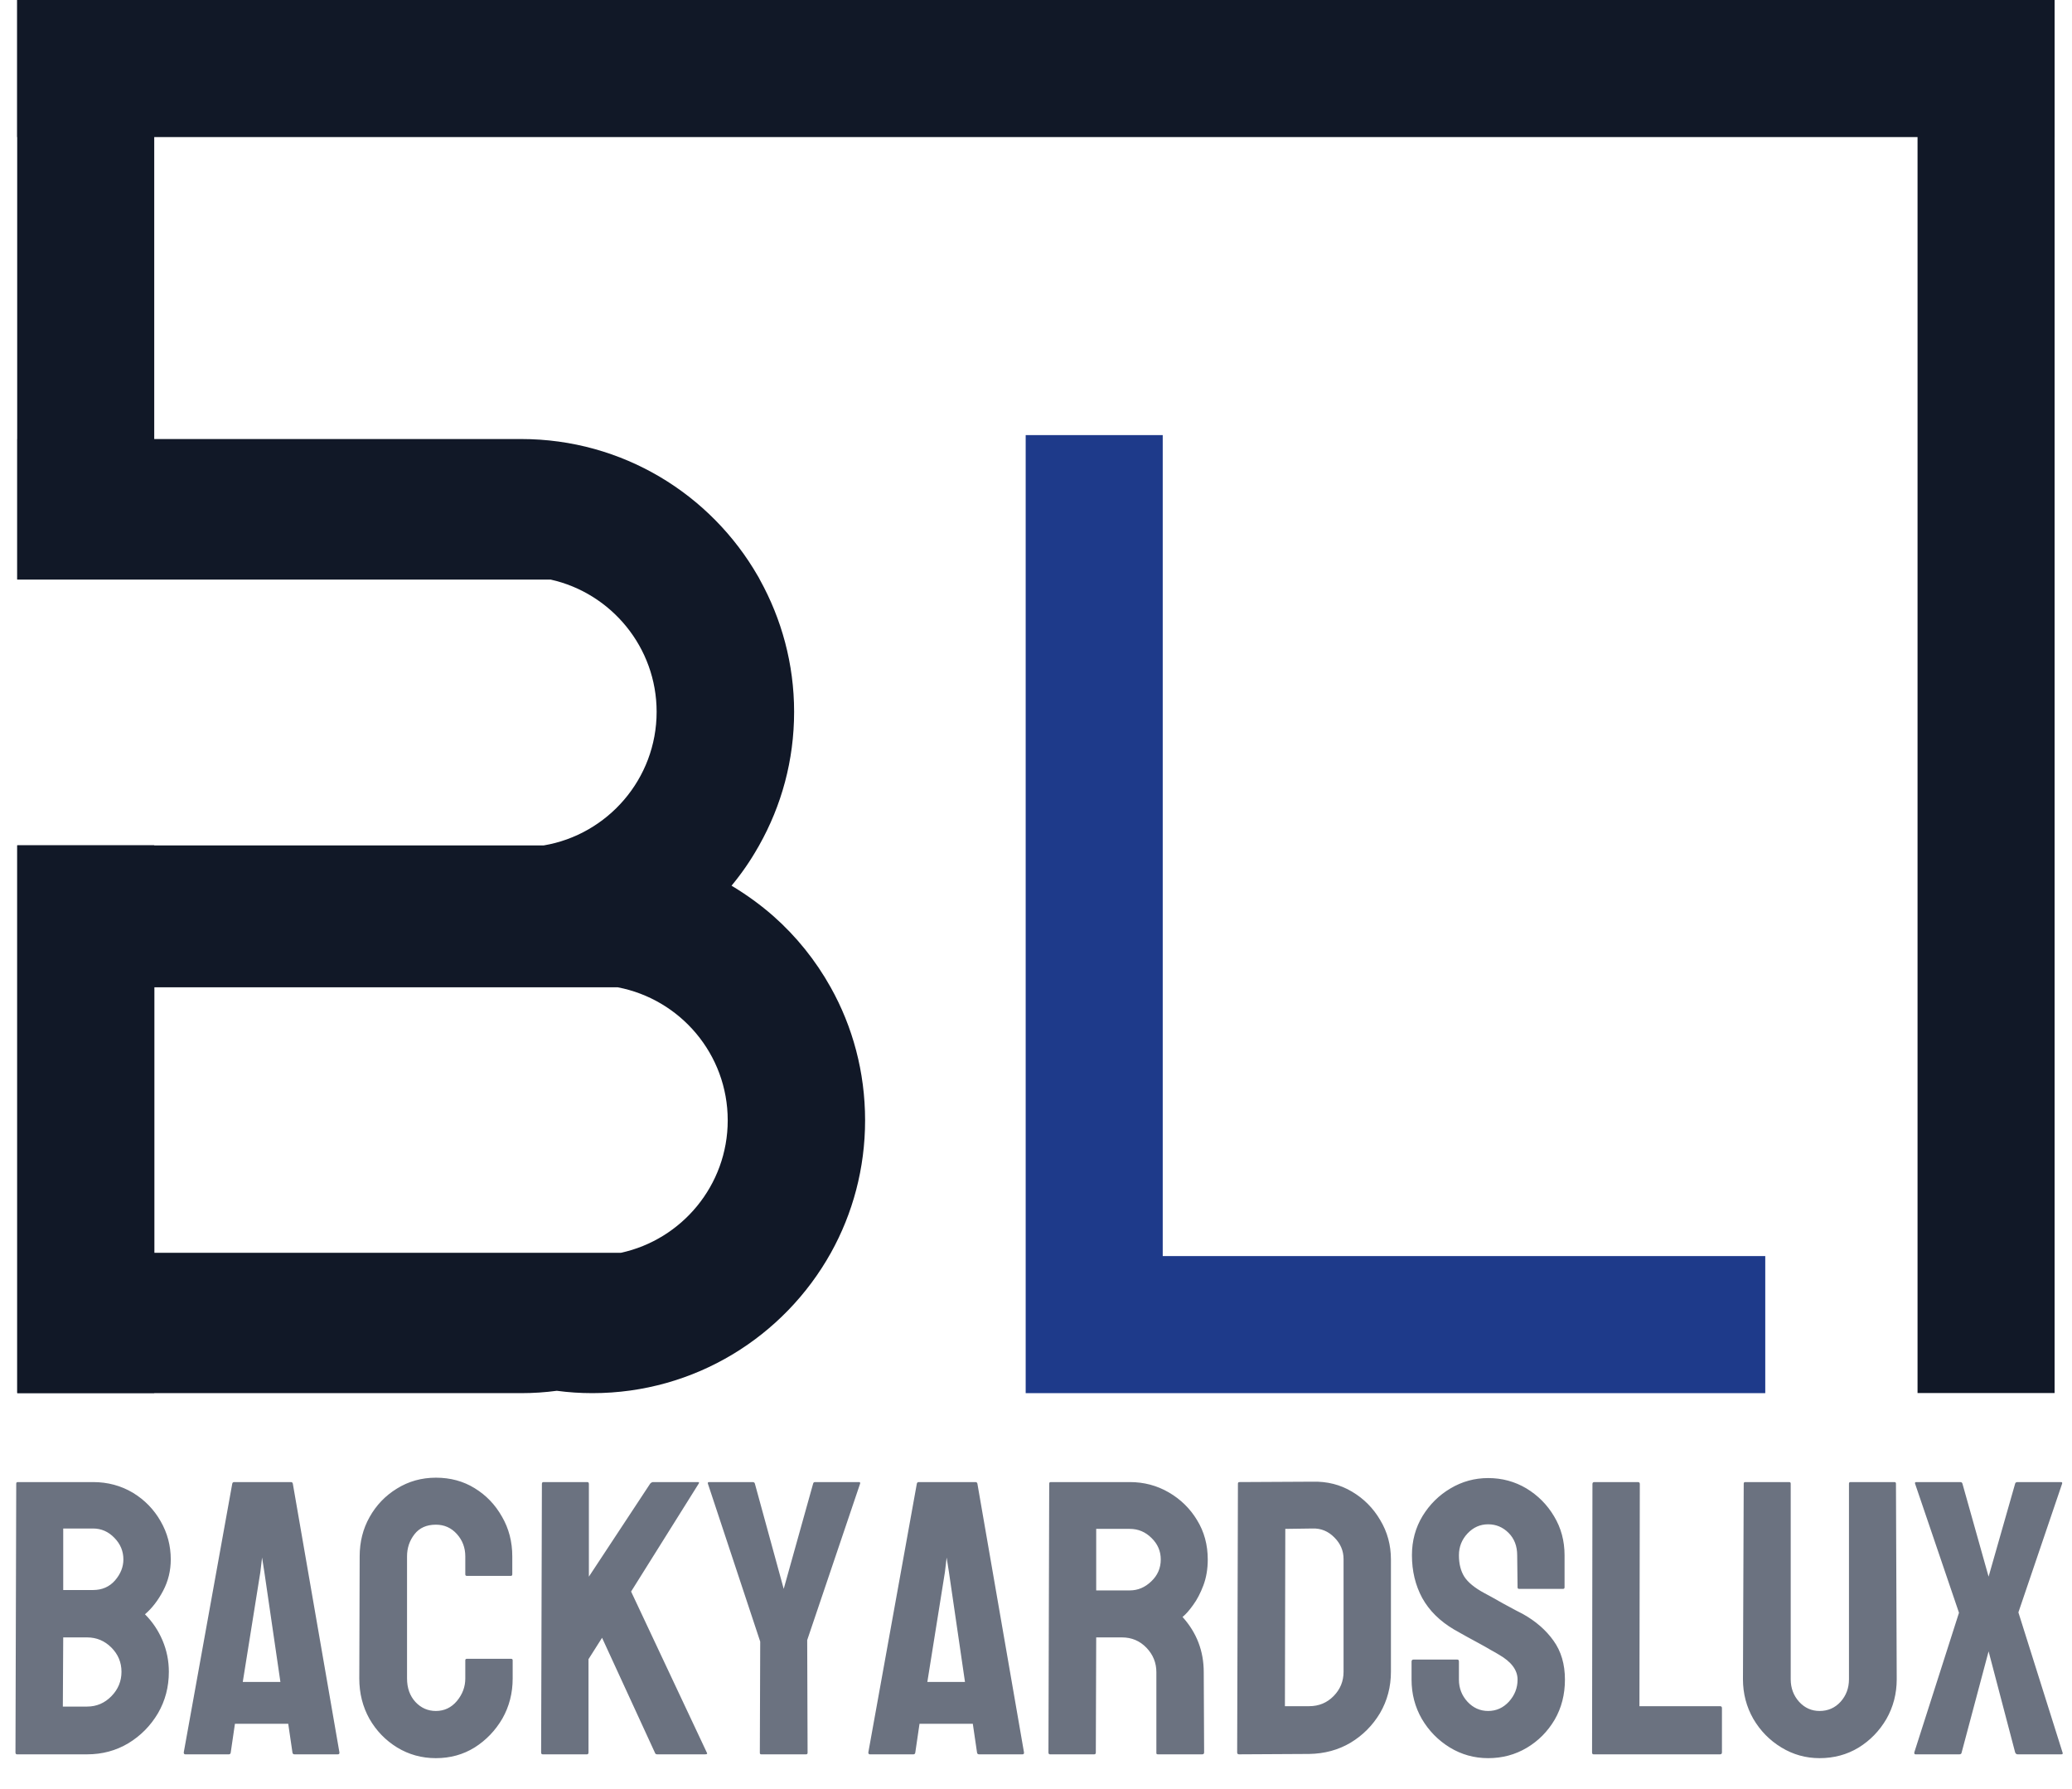
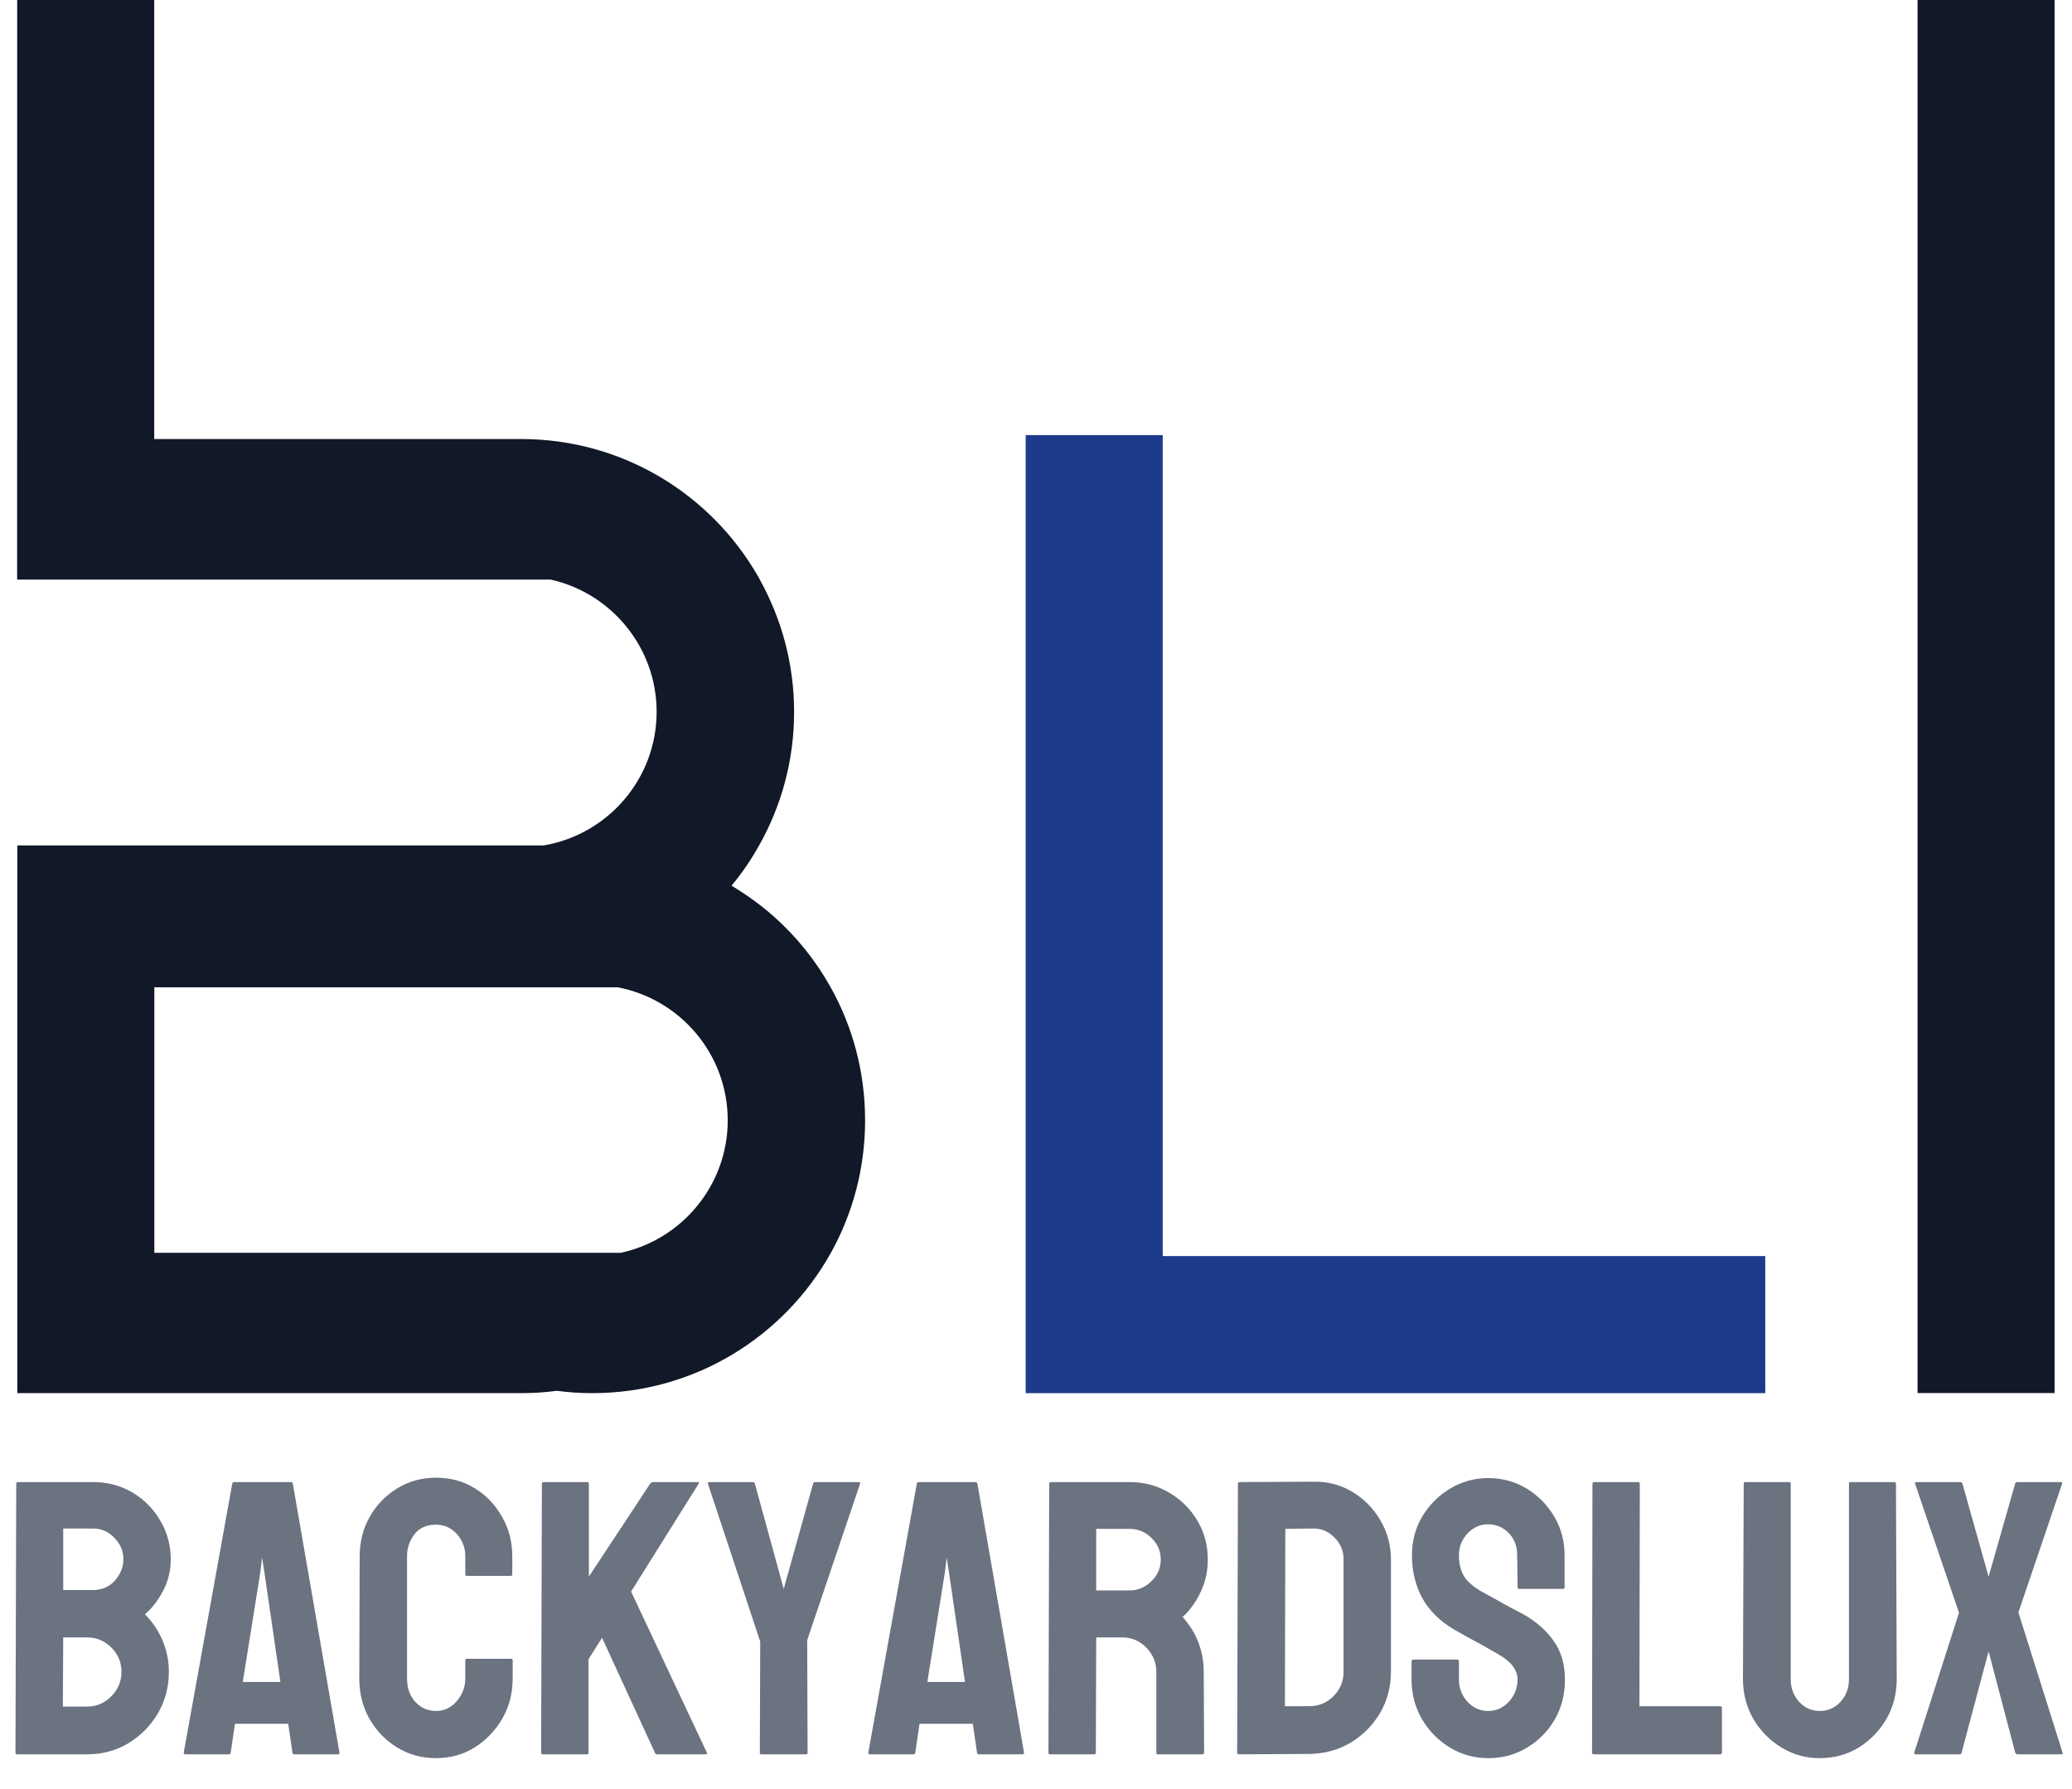
<svg xmlns="http://www.w3.org/2000/svg" fill="none" viewBox="0 0 482 416" height="416" width="482">
  <path fill="#6B7280" d="M20.262 408H3.955C3.718 408 3.599 407.852 3.599 407.556L3.777 345.038C3.777 344.801 3.895 344.682 4.132 344.682H21.639C25.046 344.682 28.141 345.512 30.926 347.17C33.651 348.829 35.799 351.036 37.369 353.791C38.939 356.516 39.724 359.479 39.724 362.678C39.724 365.285 39.131 367.714 37.946 369.965C36.761 372.216 35.354 374.038 33.725 375.43C35.473 377.178 36.835 379.207 37.813 381.518C38.791 383.828 39.279 386.257 39.279 388.805C39.279 392.33 38.435 395.544 36.747 398.447C35.029 401.35 32.733 403.675 29.859 405.423C26.986 407.141 23.787 408 20.262 408ZM21.639 355.479H14.707V369.787H21.639C23.742 369.787 25.446 369.047 26.749 367.565C28.052 366.055 28.704 364.425 28.704 362.678C28.704 360.752 28.008 359.079 26.616 357.657C25.224 356.205 23.565 355.479 21.639 355.479ZM20.262 380.807H14.707L14.619 396.892H20.262C22.454 396.892 24.335 396.092 25.905 394.492C27.475 392.893 28.26 390.997 28.26 388.805C28.26 386.613 27.475 384.732 25.905 383.162C24.335 381.592 22.454 380.807 20.262 380.807ZM42.745 407.556L54.031 345.038C54.09 344.801 54.239 344.682 54.476 344.682H67.672C67.909 344.682 68.058 344.801 68.117 345.038L78.959 407.556C78.988 407.852 78.87 408 78.603 408H68.517C68.22 408 68.058 407.852 68.028 407.556L67.05 400.891H54.653L53.676 407.556C53.646 407.852 53.498 408 53.231 408H43.101C42.864 408 42.745 407.852 42.745 407.556ZM61.496 365.61L60.963 362.233L60.563 365.61L56.475 391.16H65.228L61.496 365.61ZM101.397 408.889C98.109 408.889 95.103 408.059 92.377 406.4C89.682 404.742 87.534 402.52 85.935 399.735C84.365 396.921 83.58 393.796 83.58 390.36L83.668 361.967C83.668 358.59 84.439 355.539 85.979 352.813C87.519 350.059 89.637 347.852 92.333 346.193C95.058 344.504 98.08 343.66 101.397 343.66C104.774 343.66 107.781 344.475 110.417 346.104C113.083 347.733 115.201 349.94 116.771 352.725C118.371 355.479 119.171 358.56 119.171 361.967V366.144C119.171 366.381 119.052 366.499 118.815 366.499H108.596C108.359 366.499 108.24 366.381 108.24 366.144V361.967C108.24 359.952 107.589 358.22 106.285 356.768C104.982 355.317 103.353 354.591 101.397 354.591C99.235 354.591 97.576 355.331 96.421 356.812C95.266 358.294 94.688 360.012 94.688 361.967V390.36C94.688 392.582 95.34 394.403 96.643 395.825C97.947 397.217 99.531 397.914 101.397 397.914C103.353 397.914 104.982 397.143 106.285 395.603C107.589 394.033 108.24 392.285 108.24 390.36V386.139C108.24 385.902 108.359 385.783 108.596 385.783H118.904C119.141 385.783 119.26 385.902 119.26 386.139V390.36C119.26 393.766 118.46 396.877 116.86 399.691C115.231 402.475 113.083 404.712 110.417 406.4C107.751 408.059 104.745 408.889 101.397 408.889ZM136.544 408H126.236C125.999 408 125.88 407.852 125.88 407.556L126.058 345.126C126.058 344.83 126.177 344.682 126.414 344.682H136.633C136.87 344.682 136.989 344.83 136.989 345.126V366.677L151.252 345.038C151.489 344.801 151.711 344.682 151.918 344.682H162.36C162.627 344.682 162.686 344.801 162.538 345.038L146.809 370.143L164.449 407.645C164.597 407.882 164.449 408 164.004 408H152.896C152.6 408 152.422 407.882 152.363 407.645L140.055 380.896L136.9 385.872V407.556C136.9 407.852 136.781 408 136.544 408ZM187.51 408H177.068C176.861 408 176.757 407.882 176.757 407.645L176.846 381.784L164.671 345.038C164.612 344.801 164.701 344.682 164.938 344.682H175.068C175.365 344.682 175.542 344.801 175.602 345.038L182.311 369.521L189.154 345.038C189.213 344.801 189.361 344.682 189.598 344.682H199.818C200.055 344.682 200.144 344.801 200.084 345.038L187.776 381.429L187.865 407.645C187.865 407.882 187.747 408 187.51 408ZM201.995 407.556L213.281 345.038C213.34 344.801 213.489 344.682 213.726 344.682H226.922C227.159 344.682 227.307 344.801 227.367 345.038L238.208 407.556C238.238 407.852 238.12 408 237.853 408H227.767C227.47 408 227.307 407.852 227.278 407.556L226.3 400.891H213.903L212.926 407.556C212.896 407.852 212.748 408 212.481 408H202.351C202.114 408 201.995 407.852 201.995 407.556ZM220.746 365.61L220.213 362.233L219.813 365.61L215.725 391.16H224.479L220.746 365.61ZM254.56 408H244.251C244.014 408 243.896 407.852 243.896 407.556L244.074 345.038C244.074 344.801 244.192 344.682 244.429 344.682H262.825C266.113 344.682 269.134 345.482 271.889 347.082C274.644 348.681 276.836 350.829 278.465 353.524C280.124 356.22 280.954 359.271 280.954 362.678C280.954 364.899 280.613 366.914 279.932 368.721C279.25 370.528 278.451 372.053 277.532 373.297C276.644 374.542 275.829 375.46 275.088 376.052C278.376 379.696 280.021 383.976 280.021 388.894L280.109 407.556C280.109 407.852 279.961 408 279.665 408H269.356C269.119 408 269.001 407.911 269.001 407.733V388.894C269.001 386.701 268.231 384.806 266.69 383.206C265.15 381.606 263.254 380.807 261.003 380.807H255.004L254.916 407.556C254.916 407.852 254.797 408 254.56 408ZM262.825 355.568H255.004V369.876H262.825C264.691 369.876 266.35 369.18 267.801 367.788C269.282 366.395 270.023 364.692 270.023 362.678C270.023 360.752 269.312 359.093 267.89 357.701C266.468 356.279 264.78 355.568 262.825 355.568ZM304.548 407.911L288.241 408C287.944 408 287.796 407.852 287.796 407.556L287.974 345.038C287.974 344.801 288.093 344.682 288.33 344.682L305.348 344.593C308.725 344.504 311.776 345.275 314.501 346.904C317.256 348.533 319.448 350.74 321.077 353.524C322.736 356.279 323.565 359.33 323.565 362.678V388.805C323.565 392.3 322.721 395.499 321.033 398.402C319.315 401.276 317.034 403.571 314.19 405.29C311.346 406.978 308.132 407.852 304.548 407.911ZM305.348 355.479L298.994 355.568L298.905 396.803H304.548C306.799 396.803 308.695 396.018 310.235 394.448C311.776 392.878 312.546 390.997 312.546 388.805V362.589C312.546 360.663 311.835 358.99 310.413 357.568C308.991 356.116 307.303 355.42 305.348 355.479ZM346.182 408.889C342.953 408.889 339.976 408.059 337.251 406.4C334.555 404.742 332.393 402.535 330.764 399.78C329.164 396.995 328.364 393.944 328.364 390.626V386.45C328.364 386.124 328.512 385.961 328.809 385.961H339.028C339.265 385.961 339.384 386.124 339.384 386.45V390.626C339.384 392.611 340.05 394.329 341.383 395.781C342.716 397.203 344.316 397.914 346.182 397.914C348.078 397.914 349.692 397.188 351.025 395.736C352.358 394.255 353.025 392.552 353.025 390.626C353.025 388.405 351.573 386.465 348.67 384.806C348.196 384.509 347.574 384.154 346.804 383.739C346.064 383.295 345.175 382.791 344.138 382.229C343.101 381.666 342.094 381.118 341.117 380.584C340.139 380.022 339.191 379.488 338.273 378.985C334.955 377.03 332.482 374.586 330.853 371.653C329.253 368.691 328.453 365.373 328.453 361.7C328.453 358.323 329.283 355.272 330.941 352.547C332.6 349.851 334.763 347.718 337.429 346.148C340.124 344.549 343.042 343.749 346.182 343.749C349.411 343.749 352.373 344.549 355.069 346.148C357.764 347.778 359.912 349.94 361.512 352.636C363.141 355.331 363.956 358.353 363.956 361.7V369.165C363.956 369.402 363.837 369.521 363.6 369.521H353.38C353.143 369.521 353.025 369.402 353.025 369.165L352.936 361.7C352.936 359.567 352.27 357.834 350.937 356.501C349.604 355.168 348.019 354.502 346.182 354.502C344.316 354.502 342.716 355.213 341.383 356.635C340.05 358.057 339.384 359.745 339.384 361.7C339.384 363.685 339.799 365.344 340.628 366.677C341.487 368.01 343.042 369.284 345.293 370.498C345.53 370.617 346.078 370.913 346.938 371.387C347.797 371.861 348.744 372.394 349.781 372.986C350.848 373.549 351.81 374.068 352.669 374.542C353.528 374.986 354.047 375.252 354.225 375.341C357.246 377.03 359.631 379.103 361.378 381.562C363.156 384.021 364.044 387.042 364.044 390.626C364.044 394.092 363.245 397.203 361.645 399.958C360.016 402.712 357.853 404.89 355.158 406.489C352.462 408.089 349.47 408.889 346.182 408.889ZM400.125 408H370.709C370.472 408 370.354 407.852 370.354 407.556L370.443 345.126C370.443 344.83 370.591 344.682 370.887 344.682H381.018C381.314 344.682 381.462 344.83 381.462 345.126L381.374 396.803H400.125C400.421 396.803 400.569 396.951 400.569 397.247V407.556C400.569 407.852 400.421 408 400.125 408ZM423.274 408.889C420.075 408.889 417.113 408.059 414.388 406.4C411.662 404.742 409.485 402.52 407.856 399.735C406.256 396.921 405.457 393.855 405.457 390.538L405.634 345.038C405.634 344.801 405.753 344.682 405.99 344.682H416.209C416.446 344.682 416.565 344.801 416.565 345.038V390.538C416.565 392.582 417.217 394.329 418.52 395.781C419.823 397.203 421.408 397.914 423.274 397.914C425.229 397.914 426.859 397.203 428.162 395.781C429.465 394.329 430.117 392.582 430.117 390.538V345.038C430.117 344.801 430.236 344.682 430.473 344.682H440.692C440.929 344.682 441.048 344.801 441.048 345.038L441.226 390.538C441.226 393.885 440.426 396.966 438.826 399.78C437.197 402.564 435.035 404.786 432.339 406.445C429.643 408.074 426.622 408.889 423.274 408.889ZM455.8 408H445.58C445.373 408 445.284 407.852 445.313 407.556L455.711 375.075L445.491 345.038C445.432 344.801 445.521 344.682 445.758 344.682H455.978C456.274 344.682 456.451 344.801 456.511 345.038L462.598 366.677L468.774 345.038C468.834 344.801 469.026 344.682 469.352 344.682H479.438C479.675 344.682 479.764 344.801 479.705 345.038L469.53 374.986L479.794 407.556C479.912 407.852 479.824 408 479.527 408H469.352C469.085 408 468.893 407.852 468.774 407.556L462.598 384.05L456.333 407.556C456.303 407.852 456.126 408 455.8 408Z" />
  <path fill="#1E3A8A" d="M410.644 292.122V324H238.6V101.191H270.479V292.122H410.644Z" />
-   <path fill="#111827" d="M201.244 260.556C201.244 271.695 198.374 282.234 193.287 291.365C182.435 310.826 161.67 324 137.8 324C134.983 324 132.244 323.817 129.531 323.452C126.844 323.817 124.052 324 121.235 324H4.026V196.617H126.478C141.348 194.112 152.748 181.147 152.748 165.547C152.748 150.547 142.183 137.921 128.096 134.791H4.026V102.104H121.235C144.844 102.104 165.374 114.964 176.305 133.982C176.487 134.269 176.618 134.53 176.748 134.791C181.809 143.921 184.731 154.408 184.731 165.547C184.731 176.843 181.783 187.408 176.591 196.617C176.539 196.747 176.409 196.93 176.305 197.112C174.531 200.243 172.47 203.217 170.174 205.982C173.618 208.043 176.905 210.417 179.905 213.052C185.226 217.747 189.739 223.356 193.235 229.617C198.348 238.747 201.244 249.312 201.244 260.556ZM169.287 260.556C169.287 245.191 158.278 232.408 143.722 229.617H35.904V291.365H144.4C158.591 288.313 169.287 275.66 169.287 260.556Z" clip-rule="evenodd" fill-rule="evenodd" />
+   <path fill="#111827" d="M201.244 260.556C201.244 271.695 198.374 282.234 193.287 291.365C182.435 310.826 161.67 324 137.8 324C134.983 324 132.244 323.817 129.531 323.452C126.844 323.817 124.052 324 121.235 324H4.026V196.617H126.478C141.348 194.112 152.748 181.147 152.748 165.547C152.748 150.547 142.183 137.921 128.096 134.791H4.026V102.104H121.235C144.844 102.104 165.374 114.964 176.305 133.982C176.487 134.269 176.618 134.53 176.748 134.791C181.809 143.921 184.731 154.408 184.731 165.547C184.731 176.843 181.783 187.408 176.591 196.617C176.539 196.747 176.409 196.93 176.305 197.112C174.531 200.243 172.47 203.217 170.174 205.982C173.618 208.043 176.905 210.417 179.905 213.052C185.226 217.747 189.739 223.356 193.235 229.617C198.348 238.747 201.244 249.312 201.244 260.556ZM169.287 260.556C169.287 245.191 158.278 232.408 143.722 229.617H35.904V291.365H144.4C158.591 288.313 169.287 275.66 169.287 260.556" clip-rule="evenodd" fill-rule="evenodd" />
  <path fill="#111827" d="M477.948 323.974H446.07V0H477.948V323.974Z" />
  <path fill="#111827" d="M35.878 0V134.765H4V0H35.878Z" />
-   <path fill="#111827" d="M4 196.588H35.878V323.971H4V196.588Z" />
-   <path fill="#111827" d="M4 31.878V0H477.949V31.878H4Z" />
</svg>